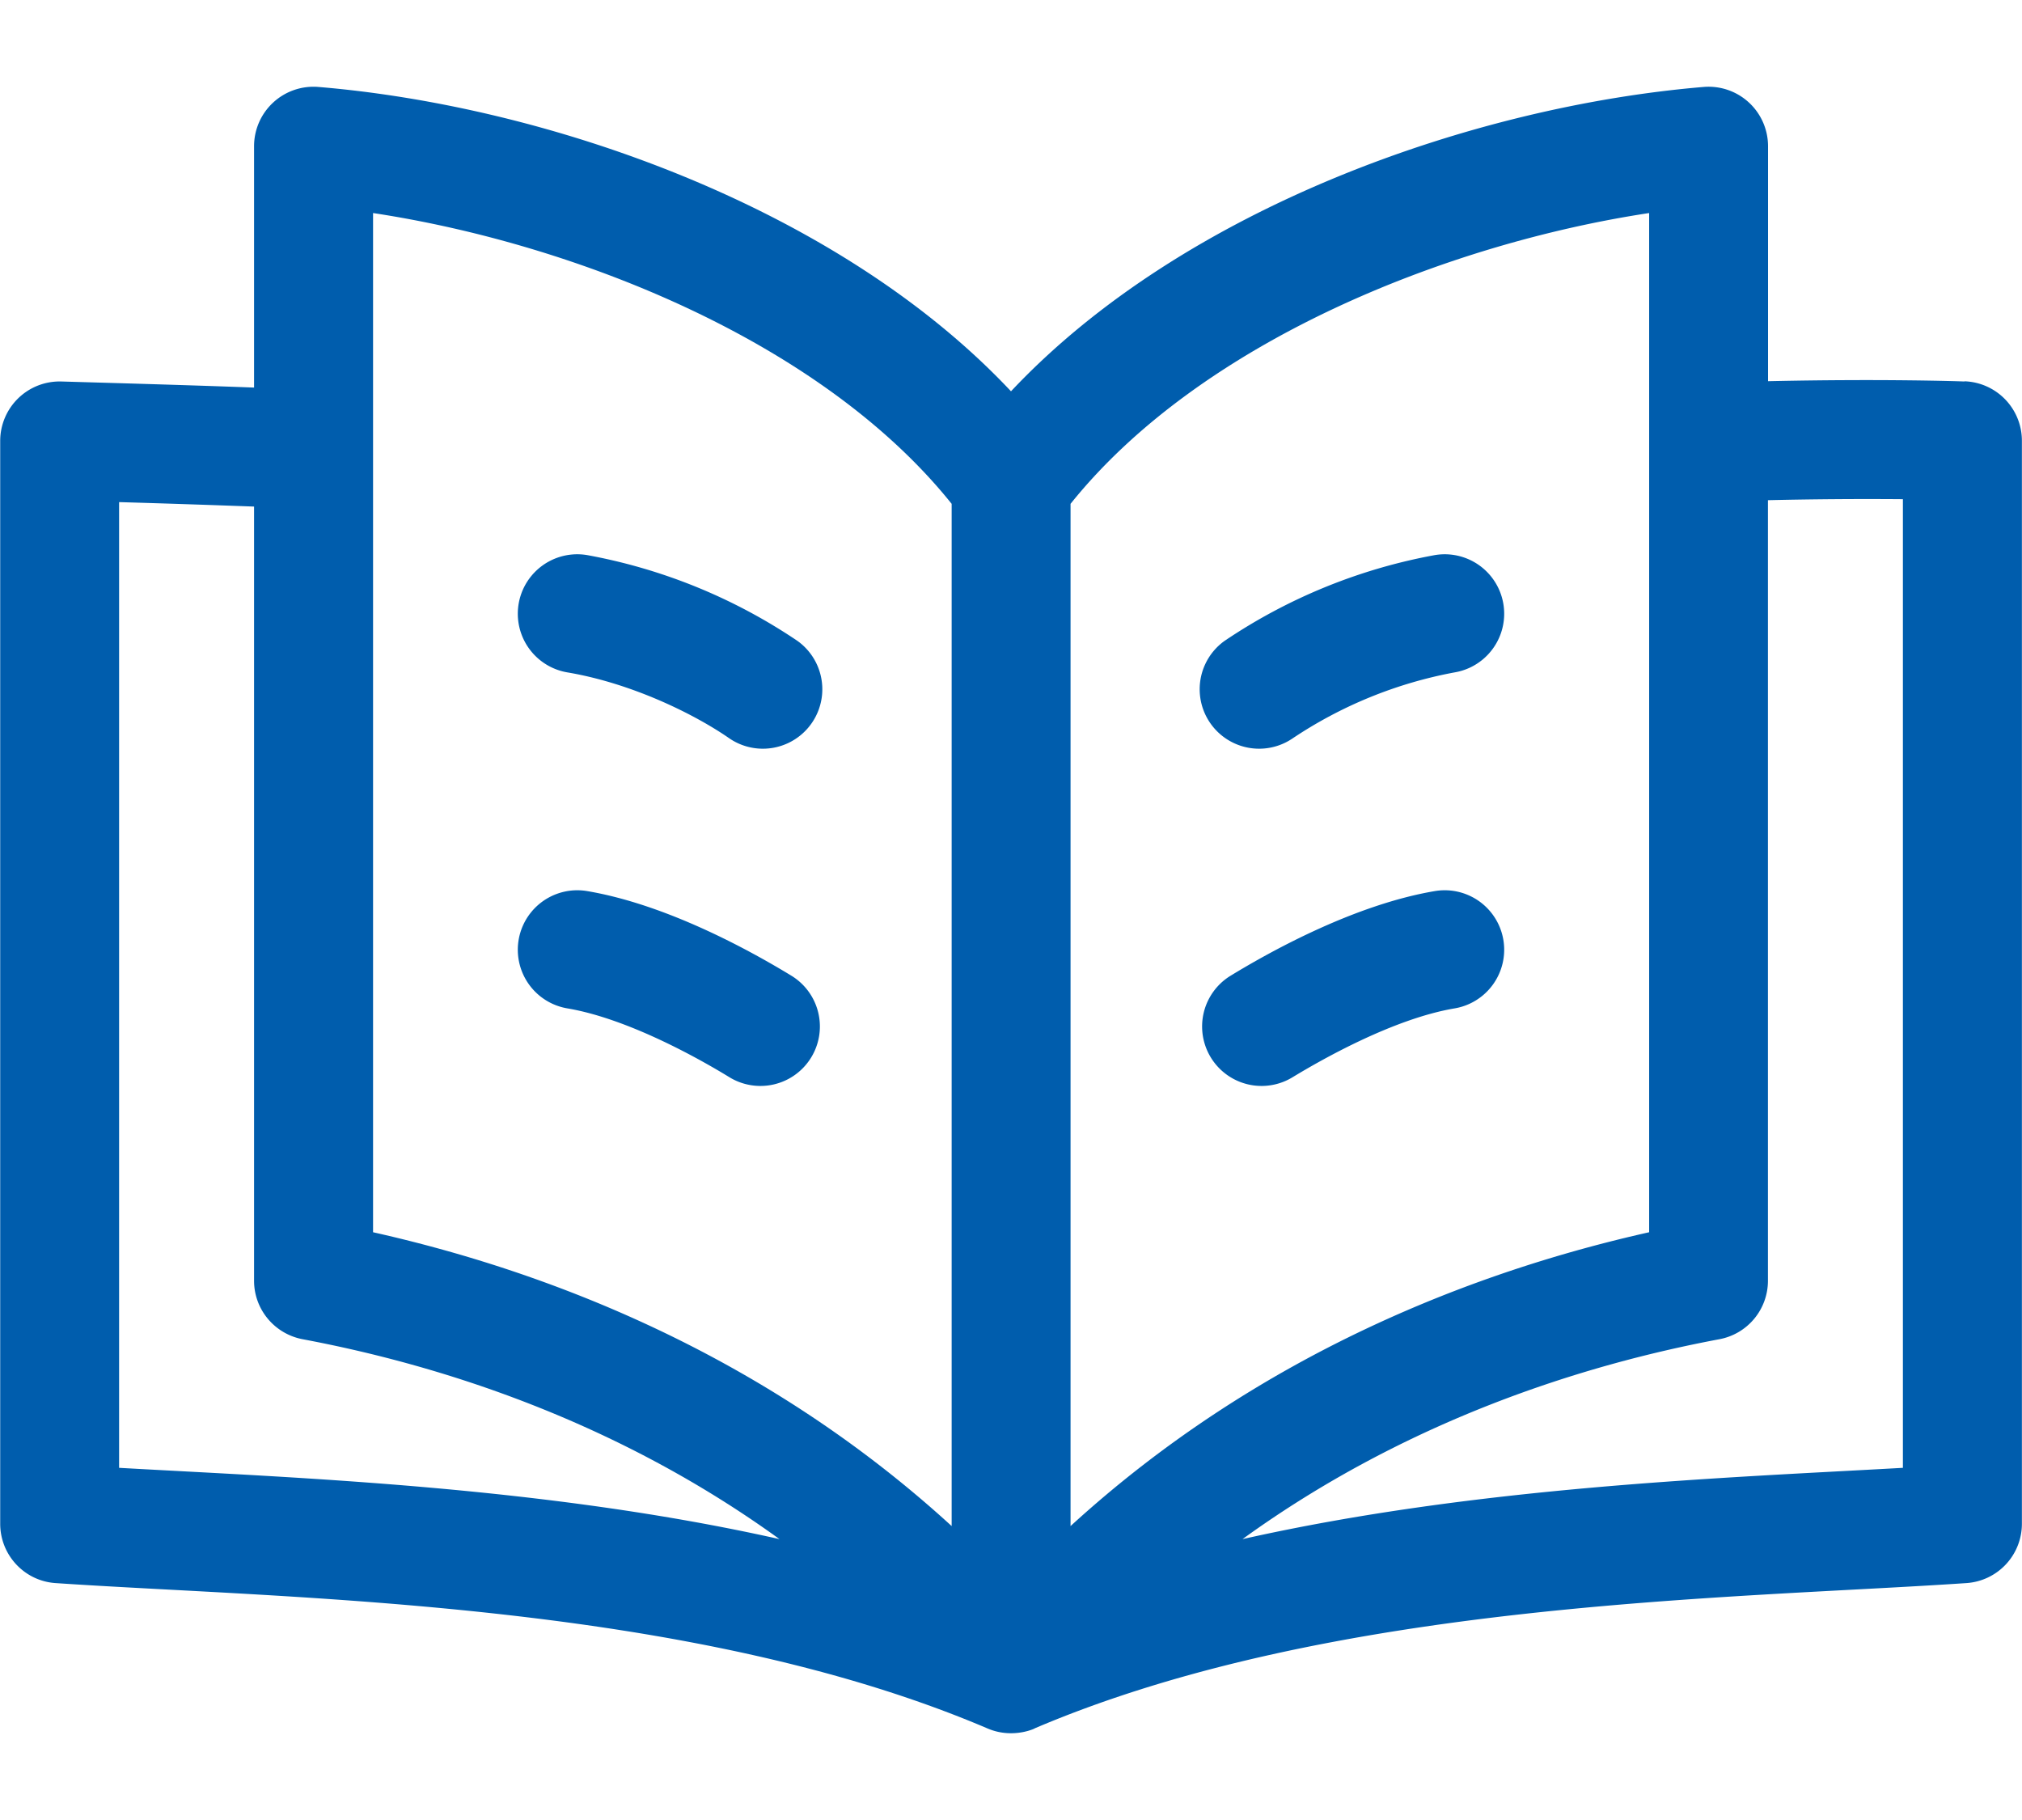
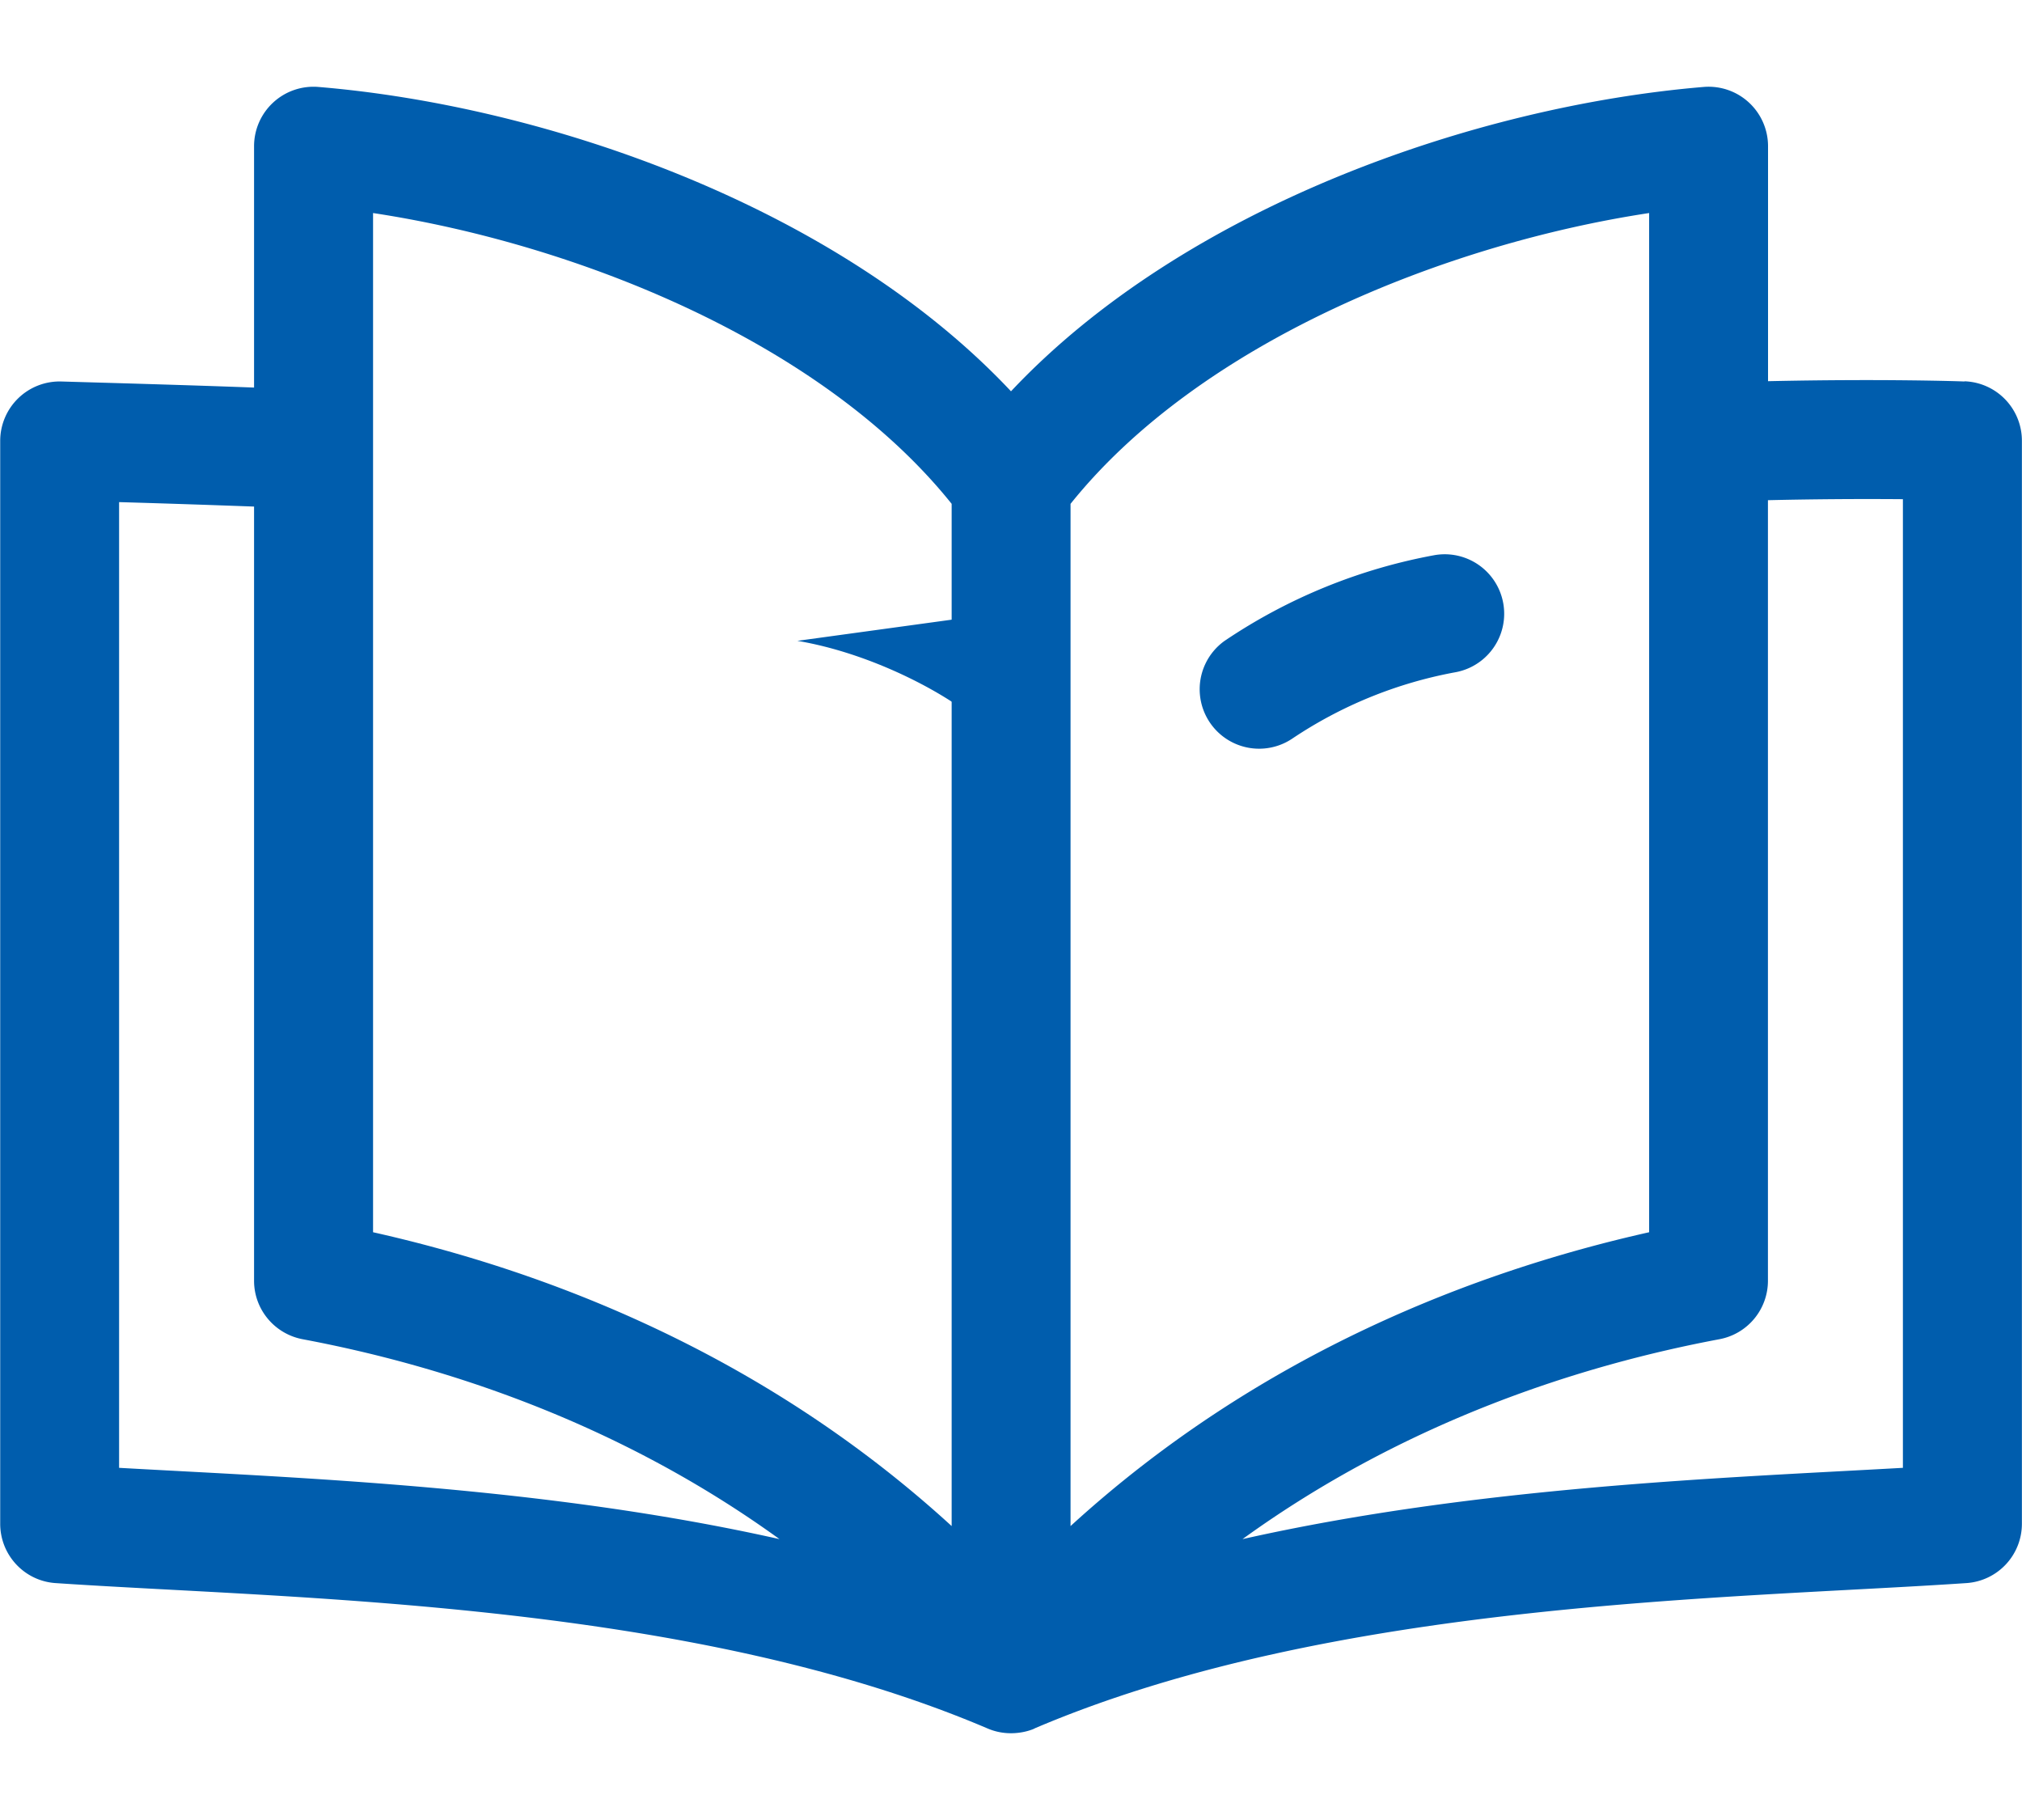
<svg xmlns="http://www.w3.org/2000/svg" width="20" height="18" viewBox="0 0 20 18">
  <g>
    <g>
      <g>
        <path fill="#005dad" d="M18.822 14.517zm-6.532.705c1.628-1.178 3.374-1.725 4.717-1.977a.588.588 0 0 0 .48-.578v-7.72a42.786 42.786 0 0 1 1.335-.01v9.58c-1.776.1-4.209.184-6.532.705zM1.178 4.966c.421.012.872.027 1.335.044v7.657c0 .283.202.525.48.578 1.343.252 3.089.799 4.717 1.977-2.323-.521-4.753-.605-6.532-.705zM3.69 2.107c1.999.303 4.436 1.27 5.723 2.876v10.11c-1.877-1.717-4.027-2.526-5.723-2.906zm12.622 0v10.08c-1.696.38-3.846 1.19-5.723 2.906V4.983c1.287-1.605 3.724-2.573 5.723-2.876zm3.12 1.666c-.038-.002-.81-.028-1.944-.003V1.446A.588.588 0 0 0 16.85.86c-2.26.189-5.136 1.187-6.85 3.01C8.286 2.046 5.41 1.048 3.15.86a.588.588 0 0 0-.637.586v2.387c-.644-.024-1.253-.041-1.905-.06a.588.588 0 0 0-.606.587v10.71c0 .31.24.567.549.587 2.34.158 6.258.176 9.218 1.438.264.113.5-.016.462 0 2.96-1.262 6.878-1.28 9.218-1.438a.588.588 0 0 0 .55-.586V4.36a.588.588 0 0 0-.569-.589z" />
      </g>
      <g>
-         <path fill="#005dad" d="M7.887 6.338a5.478 5.478 0 0 0-2.079-.848.588.588 0 1 0-.196 1.16c.647.109 1.268.42 1.603.653a.588.588 0 0 0 .672-.965z" />
+         <path fill="#005dad" d="M7.887 6.338c.647.109 1.268.42 1.603.653a.588.588 0 0 0 .672-.965z" />
      </g>
      <g>
-         <path fill="#005dad" d="M7.828 9.65c-.42-.256-1.239-.705-2.02-.837a.588.588 0 1 0-.196 1.16c.609.103 1.324.51 1.603.681a.588.588 0 0 0 .613-1.004z" />
-       </g>
+         </g>
      <g>
        <path fill="#005dad" d="M12.785 7.303a4.288 4.288 0 0 1 1.603-.653.588.588 0 0 0-.196-1.16 5.478 5.478 0 0 0-2.079.848.588.588 0 0 0 .672.965z" />
      </g>
      <g>
-         <path fill="#005dad" d="M14.192 8.813c-.781.132-1.601.581-2.02.837a.588.588 0 0 0 .613 1.004c.28-.17.994-.578 1.603-.681a.588.588 0 0 0-.196-1.16z" />
-       </g>
+         </g>
    </g>
  </g>
</svg>